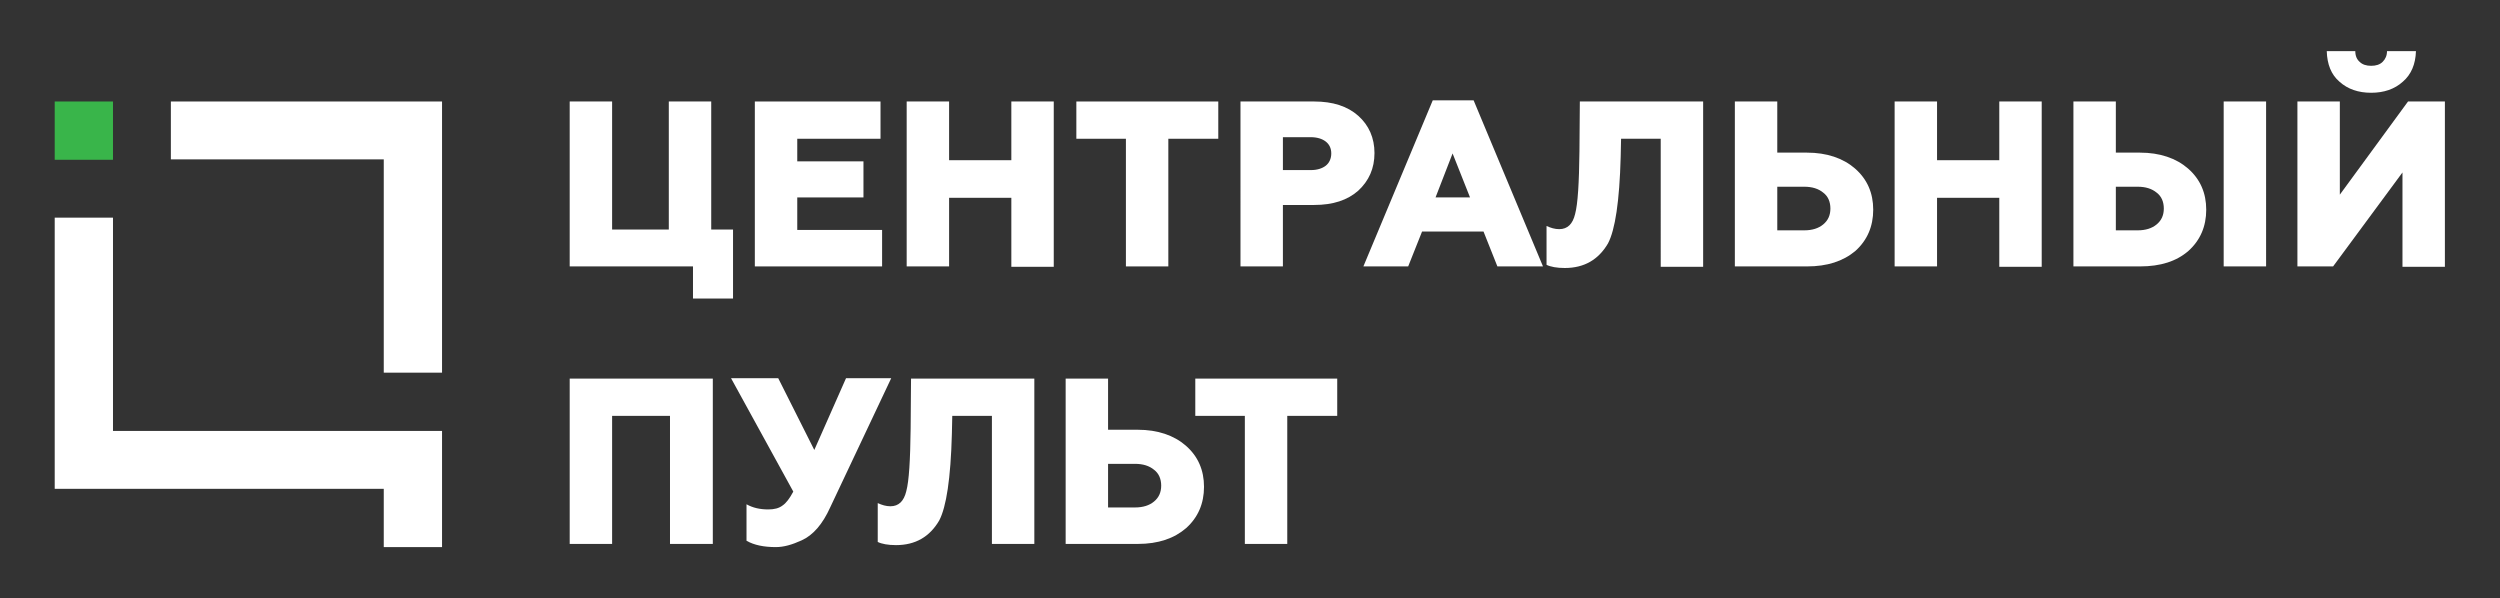
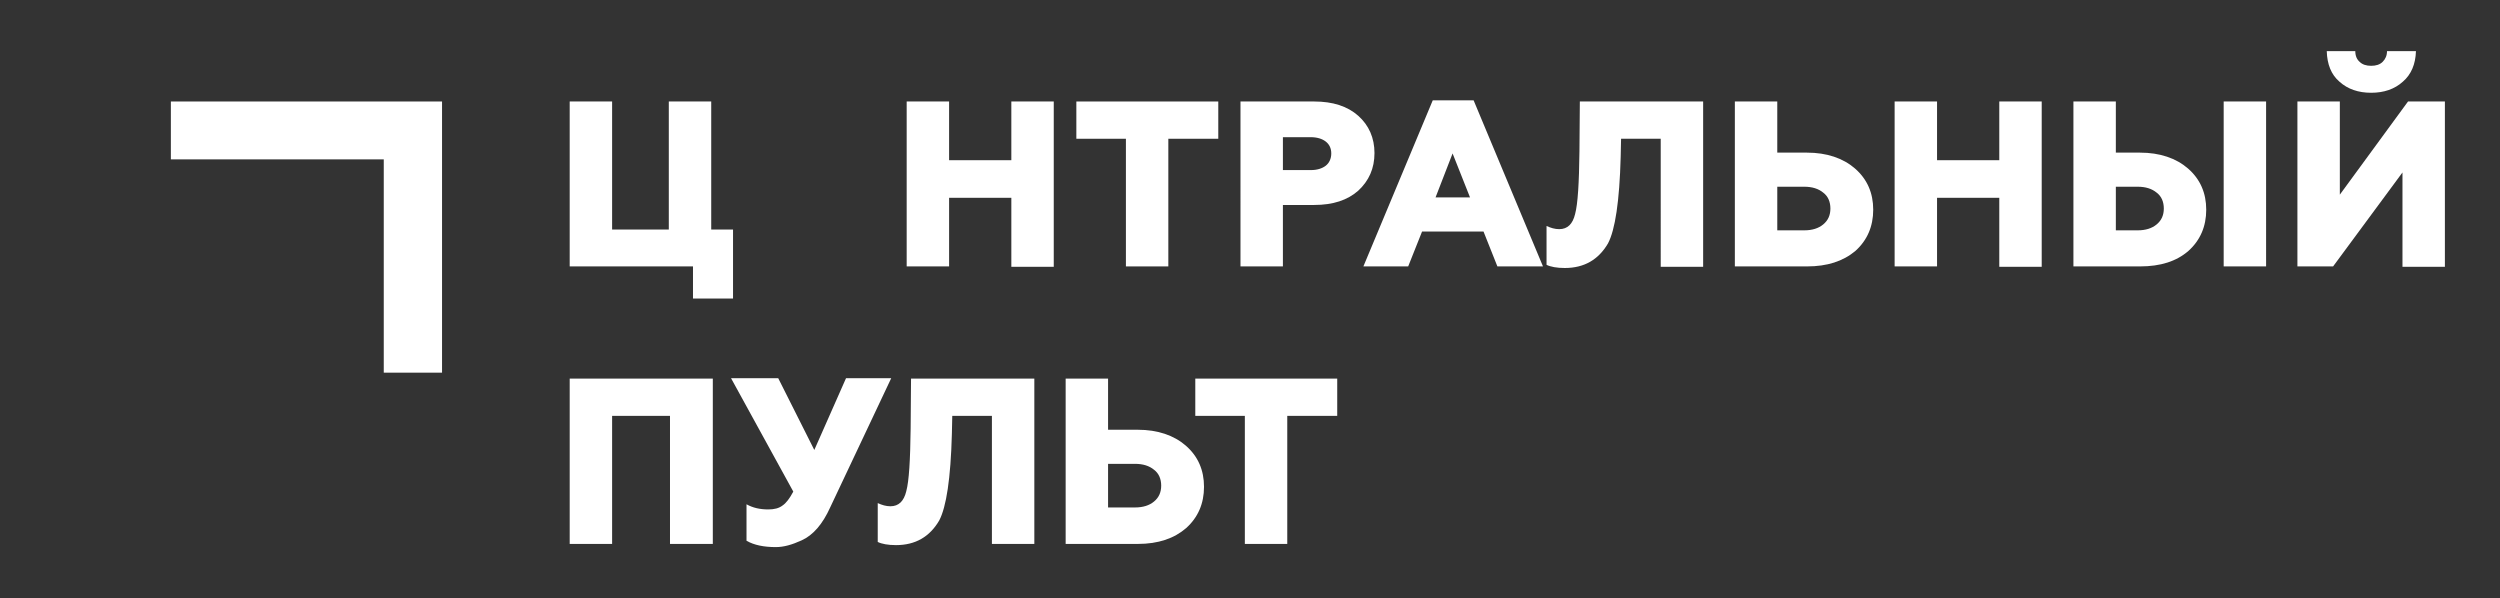
<svg xmlns="http://www.w3.org/2000/svg" id="Layer_1" x="0px" y="0px" viewBox="0 0 630.6 150.9" style="enable-background:new 0 0 630.6 150.9;" xml:space="preserve">
  <rect x="0" y="0" width="630.6" height="150.9" fill="#333333" stroke="none" />
  <style type="text/css"> .st0{fill:#FFFFFF;} .st1{fill:#39B54A;} </style>
  <g>
    <g>
      <g>
        <path class="st0" d="M184.9,75.3h-10.1v-8.1h-31.1V25.6h10.7v32.3h14.3V25.6h10.7v32.3h5.5V75.3z" />
-         <path class="st0" d="M222.6,67.2h-32.2V25.6h31.7V35h-21v5.7h16.7v9.1h-16.7v8.2h21.4V67.2z" />
        <path class="st0" d="M239.4,67.2h-10.7V25.6h10.7v14.8h15.7V25.6h10.7v41.7h-10.7V49.9h-15.7V67.2z" />
        <path class="st0" d="M294.7,67.2H284V35h-12.5v-9.4h35.8V35h-12.6V67.2z" />
        <path class="st0" d="M323.6,67.2h-10.7V25.6h18.6c4.7,0,8.4,1.2,11.1,3.6c2.7,2.4,4.1,5.6,4.1,9.4c0,3.9-1.4,7-4.1,9.5 c-2.7,2.4-6.4,3.6-11.1,3.6h-7.9V67.2z M323.6,34.6v8.3h7.1c1.5,0,2.8-0.4,3.7-1.1c0.9-0.7,1.4-1.8,1.4-3.1s-0.5-2.3-1.4-3 c-0.9-0.7-2.2-1.1-3.8-1.1H323.6z" />
        <path class="st0" d="M355.2,67.2h-11.3l17.5-41.9h10.3l17.5,41.9h-11.5l-3.5-8.8h-15.5L355.2,67.2z M366.4,38.7l-4.3,11.1h8.7 L366.4,38.7z" />
        <path class="st0" d="M394.7,67.6c-2,0-3.6-0.3-4.6-0.8v-9.8c1.1,0.5,2.1,0.8,3.2,0.8c2.1,0,3.4-1.3,4-3.8c0.7-2.6,1-7.8,1.1-15.8 l0.1-12.6h31.1v41.7h-10.7V35h-10l-0.1,4.6c-0.3,11.2-1.4,18.4-3.2,21.8C403.2,65.5,399.6,67.6,394.7,67.6z" />
        <path class="st0" d="M455.8,67.2h-18.2V25.6h10.7v12.9h7.5c5,0,9.1,1.4,12.1,4c3.1,2.7,4.6,6.2,4.6,10.4c0,4.2-1.5,7.7-4.5,10.4 C464.9,65.9,460.9,67.2,455.8,67.2z M448.3,47.1v11h6.8c2,0,3.6-0.5,4.8-1.5c1.2-1,1.8-2.3,1.8-4c0-1.7-0.6-3.1-1.8-4 c-1.2-1-2.8-1.5-4.8-1.5H448.3z" />
        <path class="st0" d="M488.6,67.2h-10.7V25.6h10.7v14.8h15.7V25.6H515v41.7h-10.7V49.9h-15.7V67.2z" />
        <path class="st0" d="M539.8,67.2H523V25.6h10.7v12.9h6.1c5,0,9.1,1.4,12.1,4c3.1,2.7,4.6,6.2,4.6,10.4c0,4.2-1.5,7.7-4.5,10.4 C549,65.9,545,67.2,539.8,67.2z M533.7,47.1v11h5.5c2,0,3.6-0.5,4.8-1.5c1.2-1,1.8-2.3,1.8-4c0-1.7-0.6-3.1-1.8-4 c-1.2-1-2.8-1.5-4.8-1.5H533.7z M571.6,67.2h-10.7V25.6h10.7V67.2z" />
        <path class="st0" d="M588.5,67.2h-9V25.6h10.7v23.5l17.2-23.5h9.3v41.7h-10.7V43.5L588.5,67.2z M586.9,12.9h7.2 c0,1.2,0.4,2.1,1.1,2.7c0.7,0.7,1.7,1,2.9,1c1.2,0,2.2-0.3,2.9-1c0.7-0.7,1.1-1.6,1.1-2.7h7.3c-0.1,3.3-1.2,5.9-3.3,7.7 c-2.1,1.9-4.8,2.8-8,2.8c-3.2,0-5.9-0.9-8-2.8C588,18.8,587,16.2,586.9,12.9z" />
      </g>
      <g>
        <path class="st0" d="M154.4,137.2h-10.7V95.5h36.1v41.7H169v-32.3h-14.6V137.2z" />
        <path class="st0" d="M195.7,138c-3,0-5.5-0.5-7.4-1.6v-9.2c1.6,0.9,3.4,1.3,5.5,1.3c1.5,0,2.7-0.3,3.6-1c0.9-0.6,1.8-1.8,2.7-3.5 l-15.7-28.6h11.9l9.1,18.1l8-18.1h11.4L209.4,128c-1.9,4.2-4.3,7-7.2,8.3C199.8,137.4,197.7,138,195.7,138z" />
        <path class="st0" d="M226,137.5c-2,0-3.6-0.3-4.6-0.8v-9.8c1.1,0.5,2.1,0.8,3.2,0.8c2.1,0,3.4-1.3,4-3.8c0.7-2.6,1-7.8,1.1-15.8 l0.1-12.6h31.1v41.7h-10.7v-32.3h-10l-0.1,4.6c-0.3,11.2-1.4,18.4-3.2,21.8C234.5,135.4,230.9,137.5,226,137.5z" />
        <path class="st0" d="M287,137.2h-18.2V95.5h10.7v12.9h7.5c5,0,9.1,1.4,12.1,4c3.1,2.7,4.6,6.2,4.6,10.4c0,4.2-1.5,7.7-4.5,10.4 C296.2,135.8,292.2,137.2,287,137.2z M279.5,117v11h6.8c2,0,3.6-0.5,4.8-1.5c1.2-1,1.8-2.3,1.8-4c0-1.7-0.6-3.1-1.8-4 c-1.2-1-2.8-1.5-4.8-1.5H279.5z" />
        <path class="st0" d="M324.7,137.2H314v-32.3h-12.5v-9.4h35.8v9.4h-12.6V137.2z" />
      </g>
    </g>
    <polygon class="st0" points="43.1,25.6 43.1,40.2 96.8,40.2 96.8,94 111.5,94 111.5,40.2 111.5,25.6 " />
-     <polygon class="st0" points="13.8,123.3 13.8,54.9 28.5,54.9 28.5,108.7 111.5,108.7 111.5,138 96.8,138 96.8,123.3 " />
-     <rect x="13.8" y="25.6" class="st1" width="14.7" height="14.7" />
  </g>
</svg>